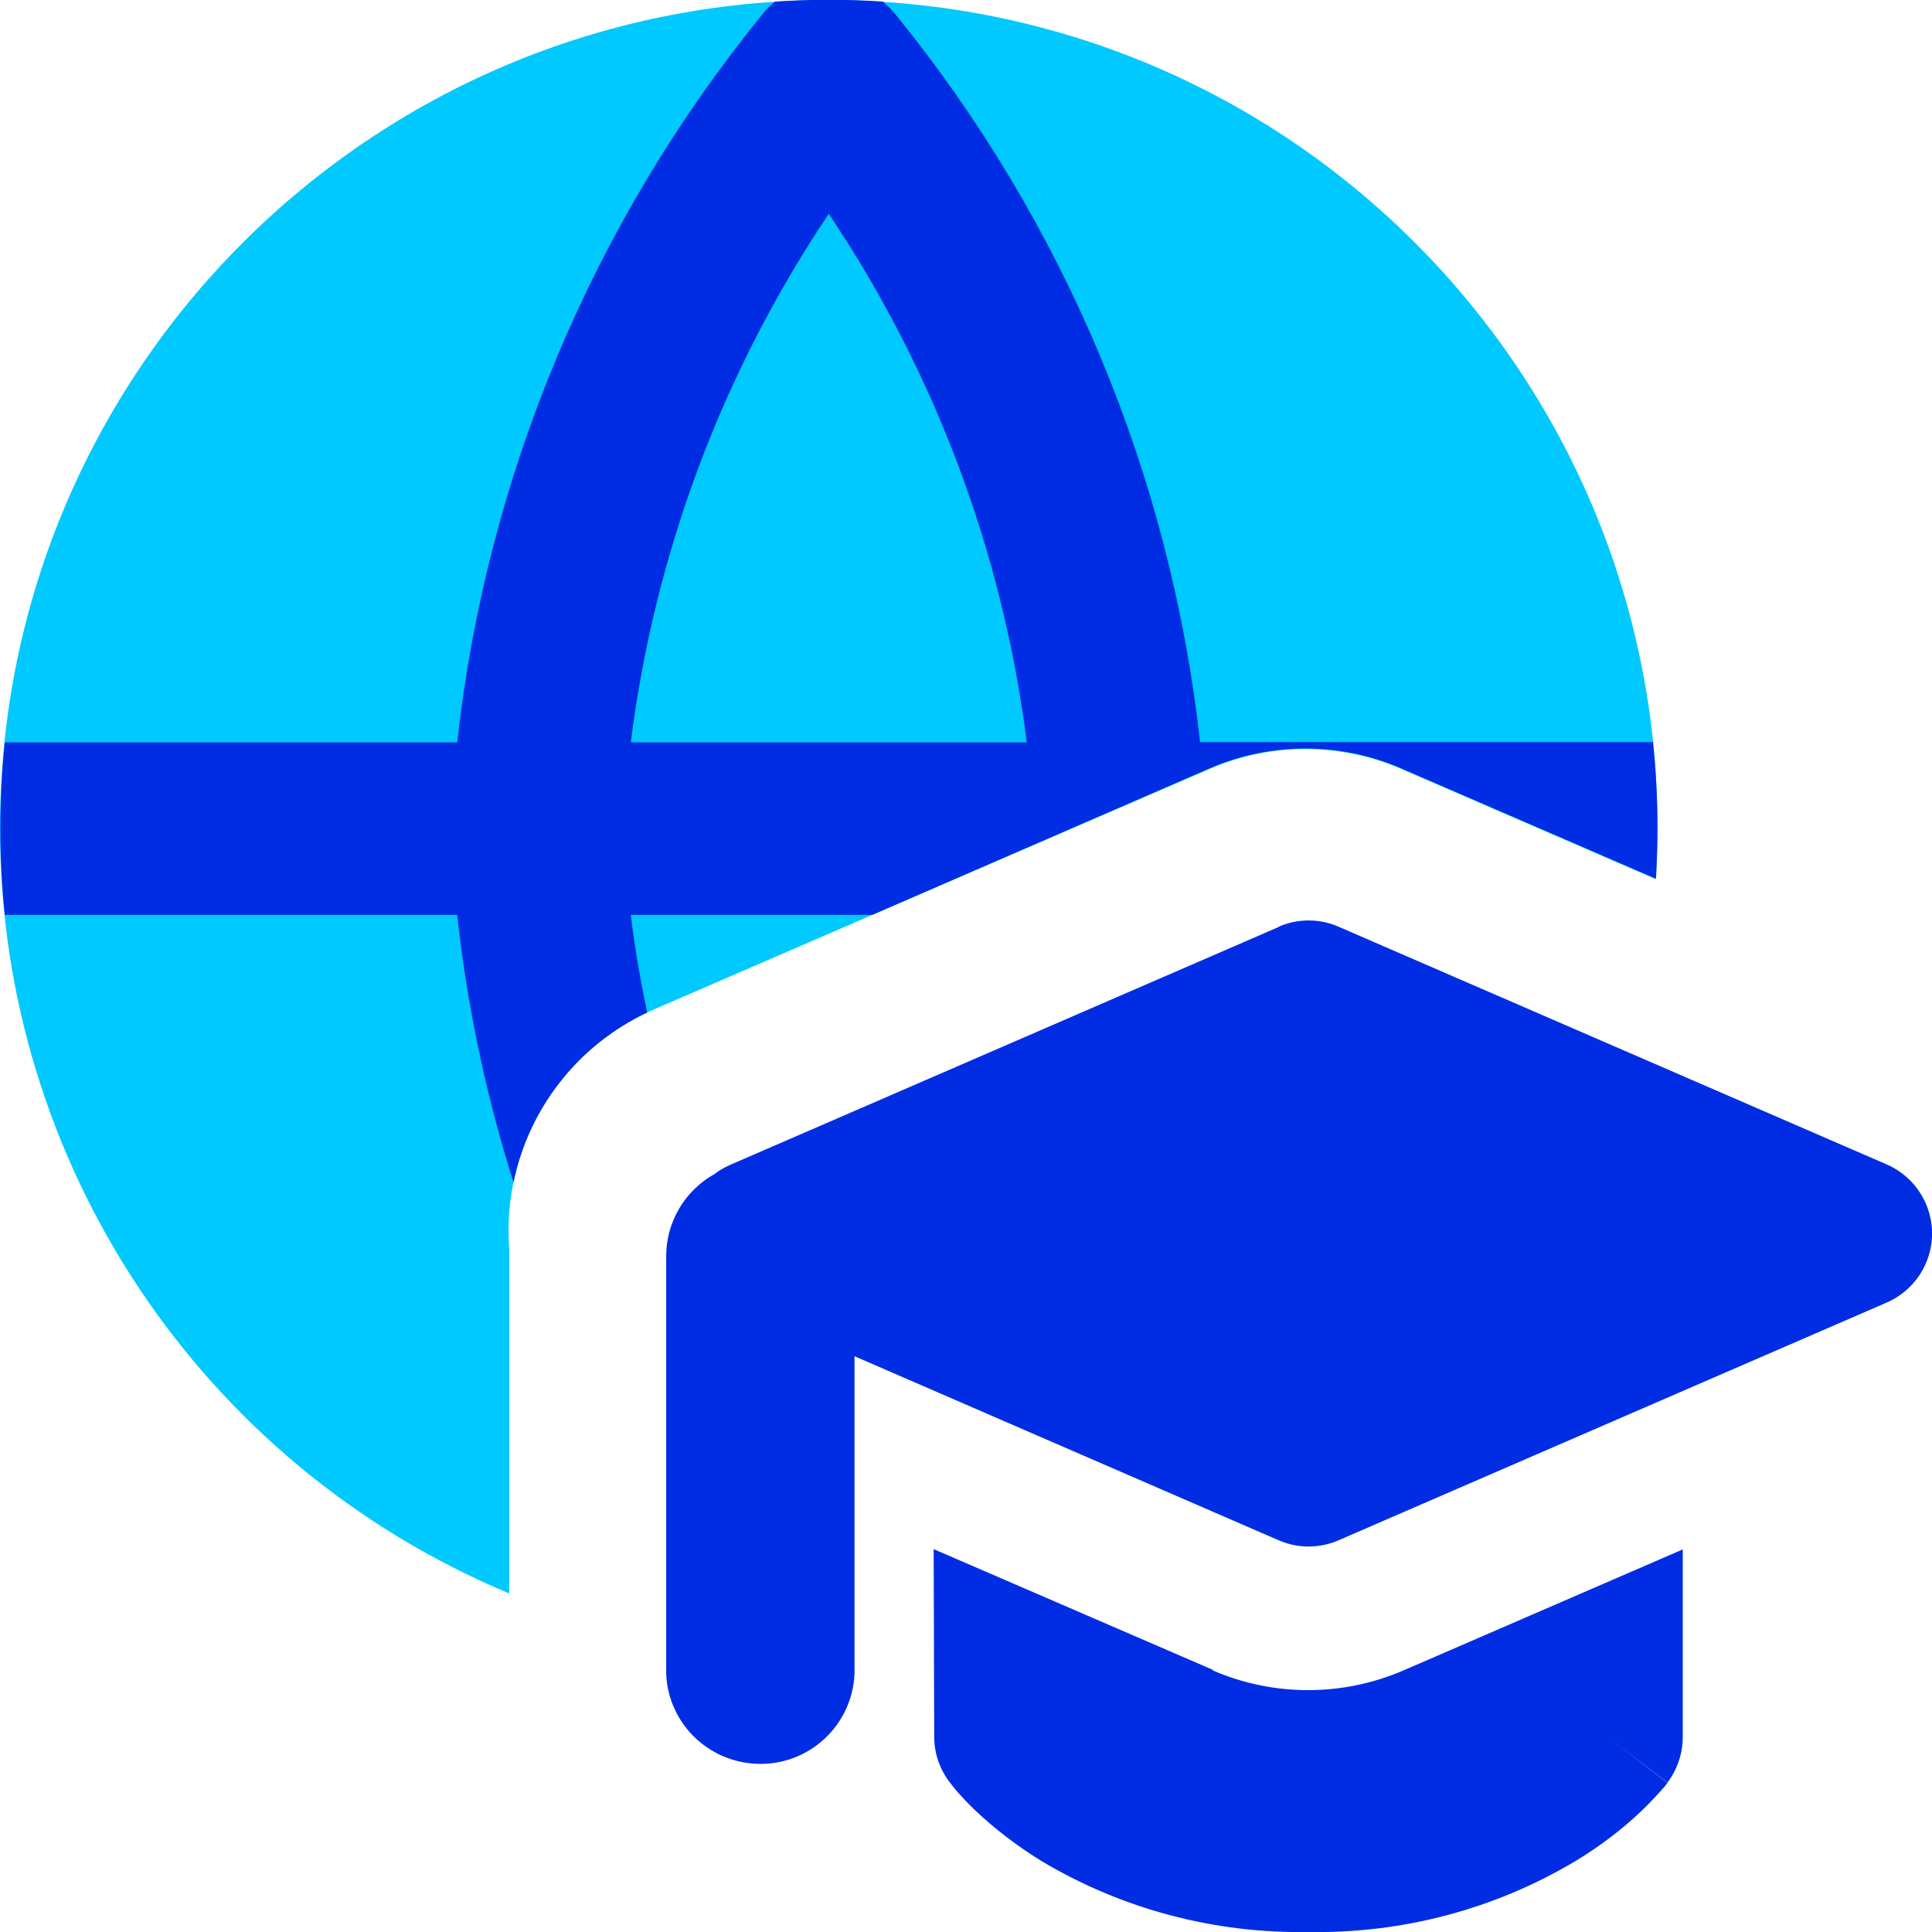
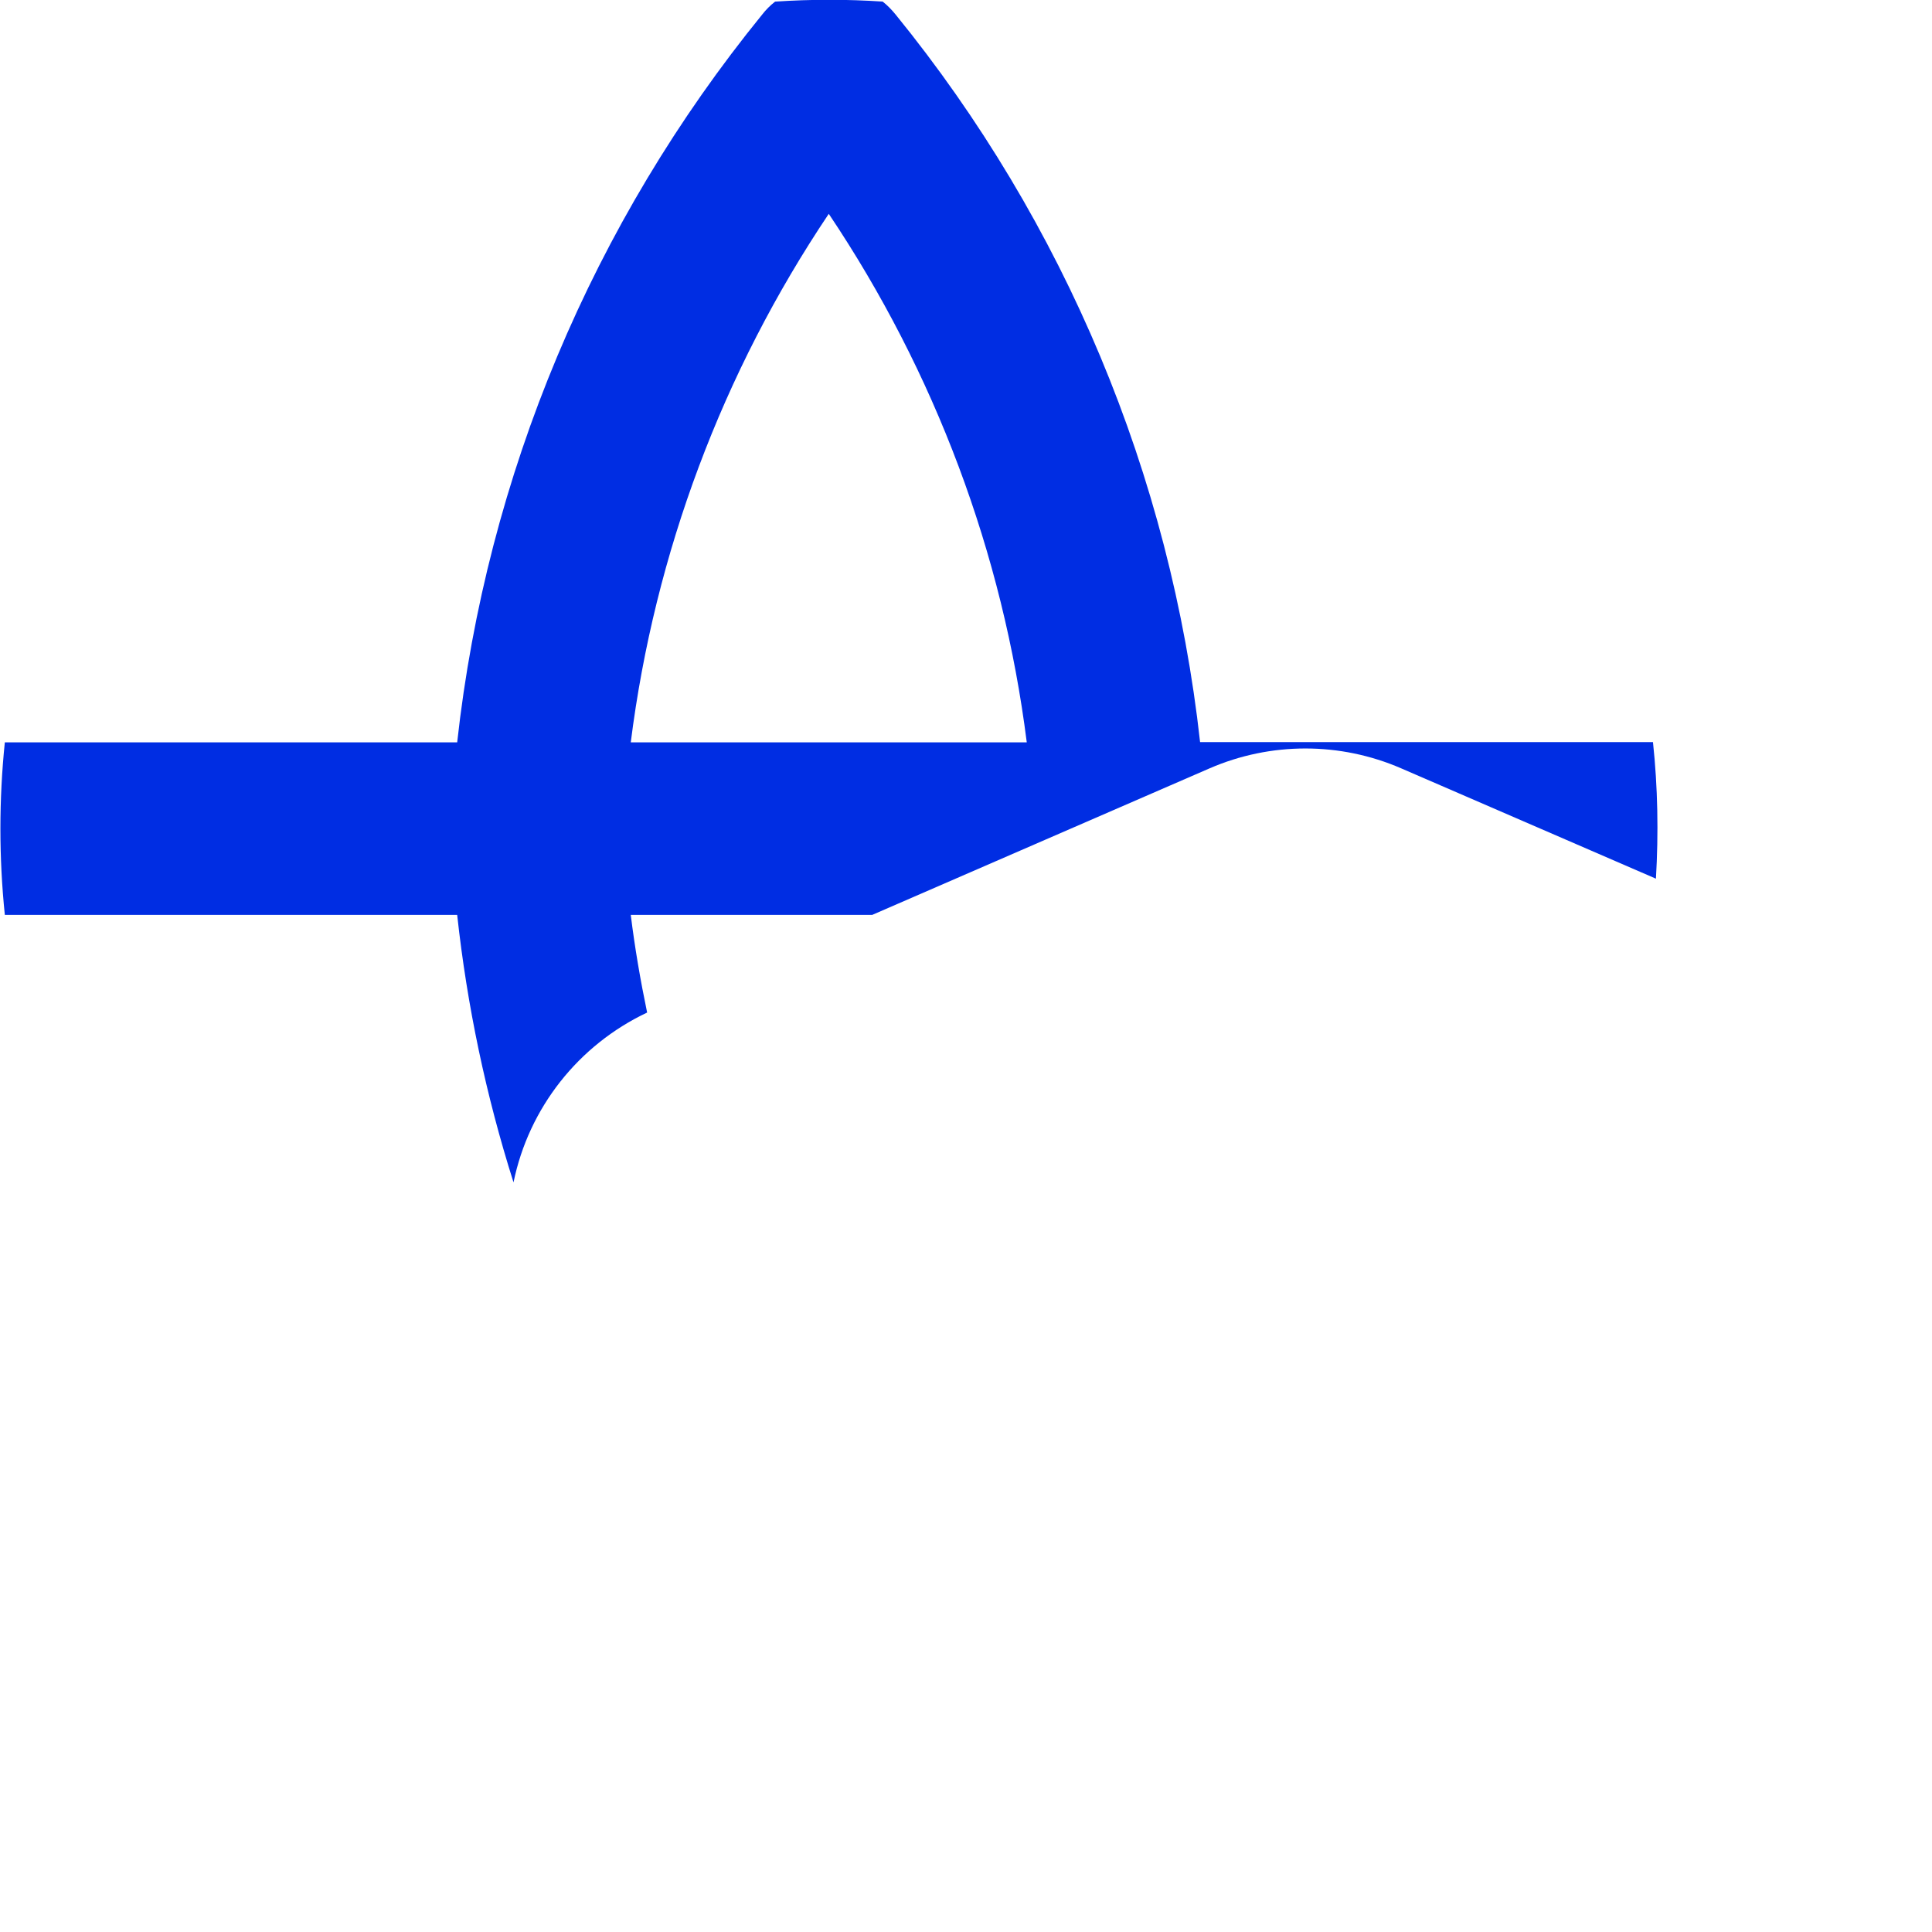
<svg xmlns="http://www.w3.org/2000/svg" id="Layer_2" data-name="Layer 2" viewBox="0 0 72.01 72.01">
  <defs>
    <style>
      .cls-1 {
        fill: #002de3;
      }

      .cls-1, .cls-2 {
        fill-rule: evenodd;
        stroke-width: 0px;
      }

      .cls-2 {
        fill: #00c9ff;
      }
    </style>
  </defs>
  <g id="iconos">
    <g id="ico_flexibilidad">
      <g id="ico_flexibilidad-2" data-name="ico flexibilidad">
-         <path id="Union" class="cls-1" d="M47.66,34.54c.71-.31,1.52-.31,2.23,0l20.43,8.86c1.42.62,2.08,2.27,1.46,3.69-.28.65-.81,1.18-1.46,1.46l-20.43,8.86c-.71.31-1.52.31-2.23,0l-15.81-6.86v11.83c-.08,1.94-1.72,3.45-3.66,3.36-1.83-.08-3.29-1.54-3.36-3.36v-15.56c0-1.27.69-2.44,1.8-3.06.18-.14.39-.26.6-.35l20.43-8.86h0ZM45.21,62.24l-10.41-4.5.02,6.99c0,.61.2,1.2.57,1.69l2.24-1.7-2.24,1.7h0s.01.01.01.01h0s.03.04.03.04l.06.08.19.23c.15.17.37.41.65.68.76.72,1.59,1.35,2.48,1.9,3.01,1.8,6.46,2.71,9.96,2.65,3.5.06,6.95-.85,9.96-2.65.89-.54,1.73-1.17,2.48-1.89.3-.29.58-.59.85-.9l.06-.08.03-.03h0s0-.01,0-.01h0s-2.23-1.71-2.23-1.71l2.23,1.7c.37-.49.57-1.09.57-1.7v-6.99l-10.41,4.51c-2.27.98-4.84.98-7.11,0h0Z" />
-         <path id="Subtract" class="cls-2" d="M30.9,0C13.84,0,0,13.82,0,30.88c0,12.46,7.48,23.71,18.98,28.51v-12.84c-.29-3.82,1.88-7.41,5.4-8.93l20.7-8.96c2.28-.99,4.87-.99,7.15,0l9.49,4.11C62.77,15.74,49.81,1.1,32.78.06,32.16.02,31.53,0,30.9,0Z" />
        <path id="Intersect" class="cls-1" d="M32.9.06c.18.14.34.31.48.48,6.31,7.76,10.25,17.18,11.35,27.12h16.88c.18,1.69.21,3.39.11,5.09l-9.49-4.11c-2.28-.99-4.87-.99-7.15,0l-12.57,5.46h-9c.15,1.22.36,2.44.61,3.64-2.56,1.21-4.41,3.55-4.98,6.33-1.03-3.25-1.73-6.58-2.1-9.97H.18c-.22-2.14-.22-4.29,0-6.43h16.86c1.1-9.95,5.05-19.36,11.37-27.13.14-.18.3-.34.48-.48,1.34-.09,2.69-.09,4.03,0h0ZM30.89,7.97c3.96,5.9,6.49,12.65,7.38,19.7h-14.76c.89-7.05,3.42-13.8,7.38-19.7h0Z" />
      </g>
    </g>
  </g>
</svg>